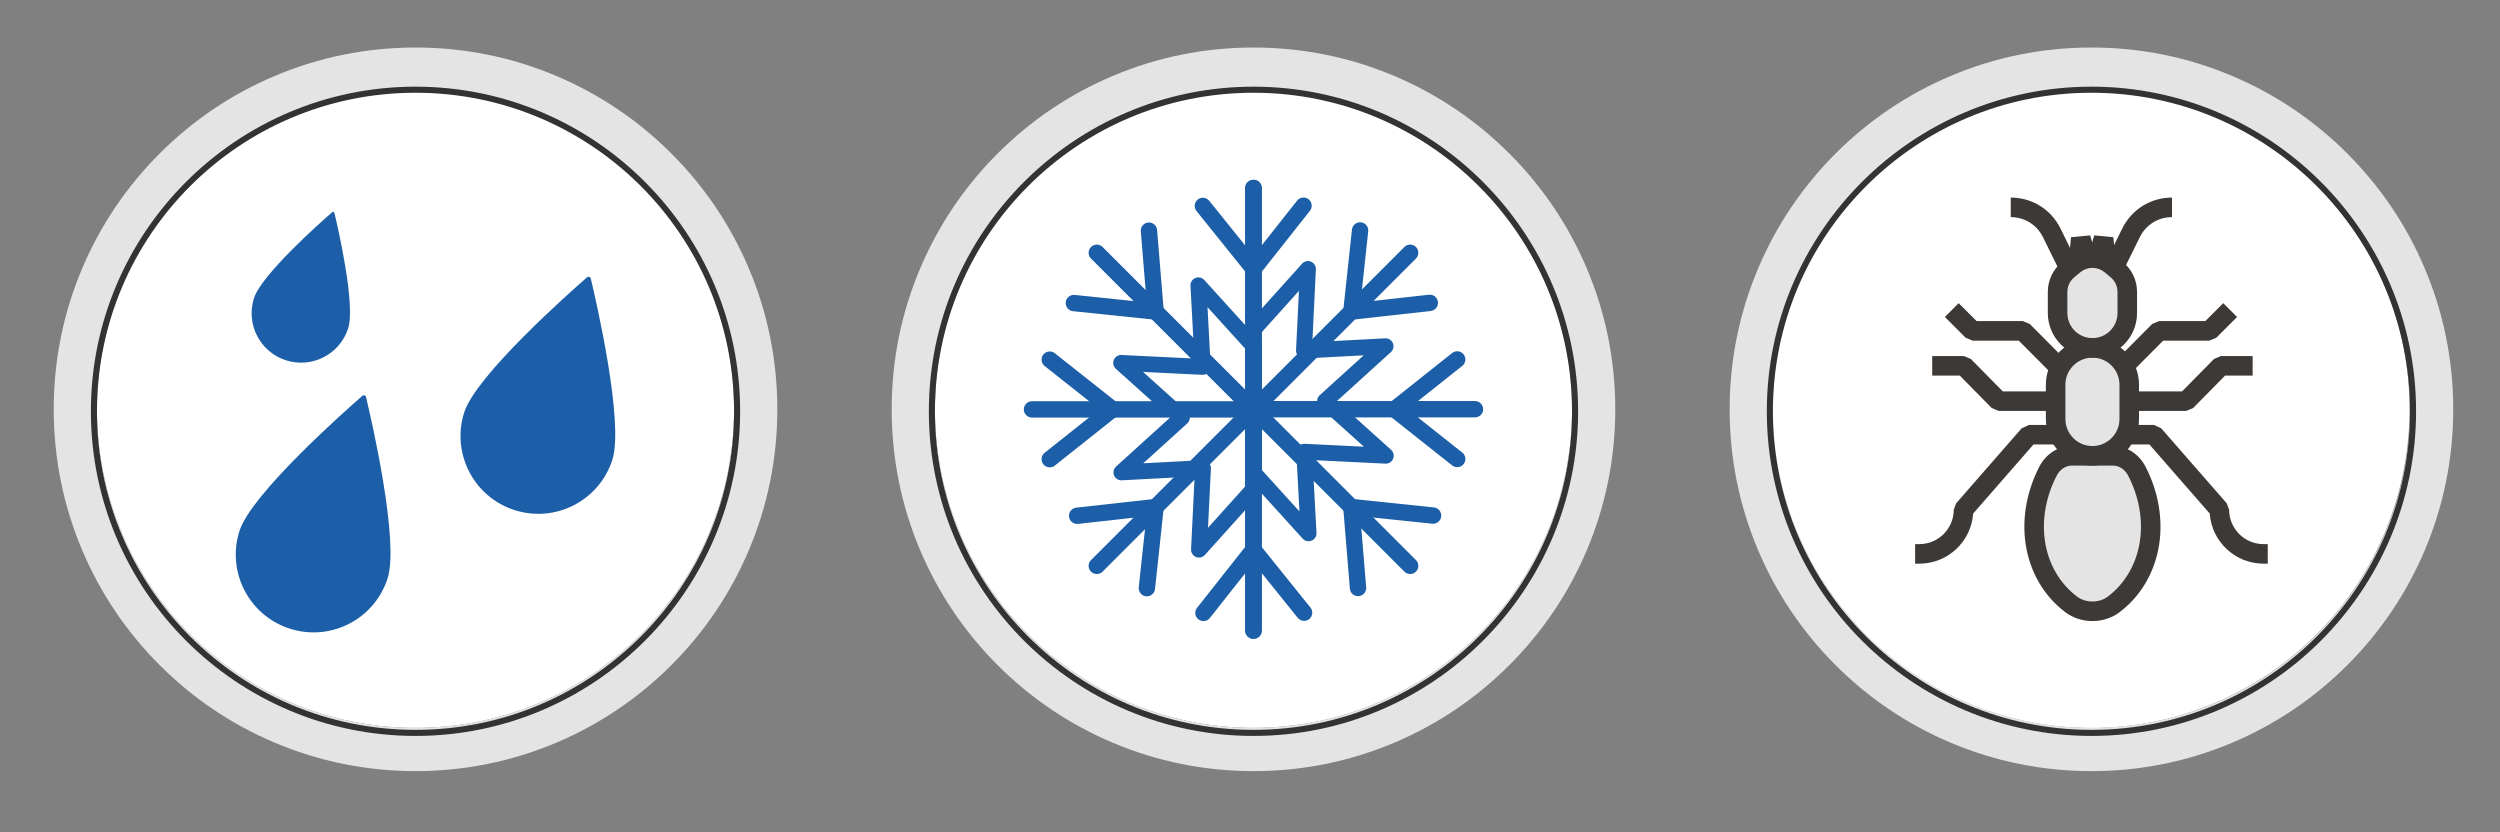
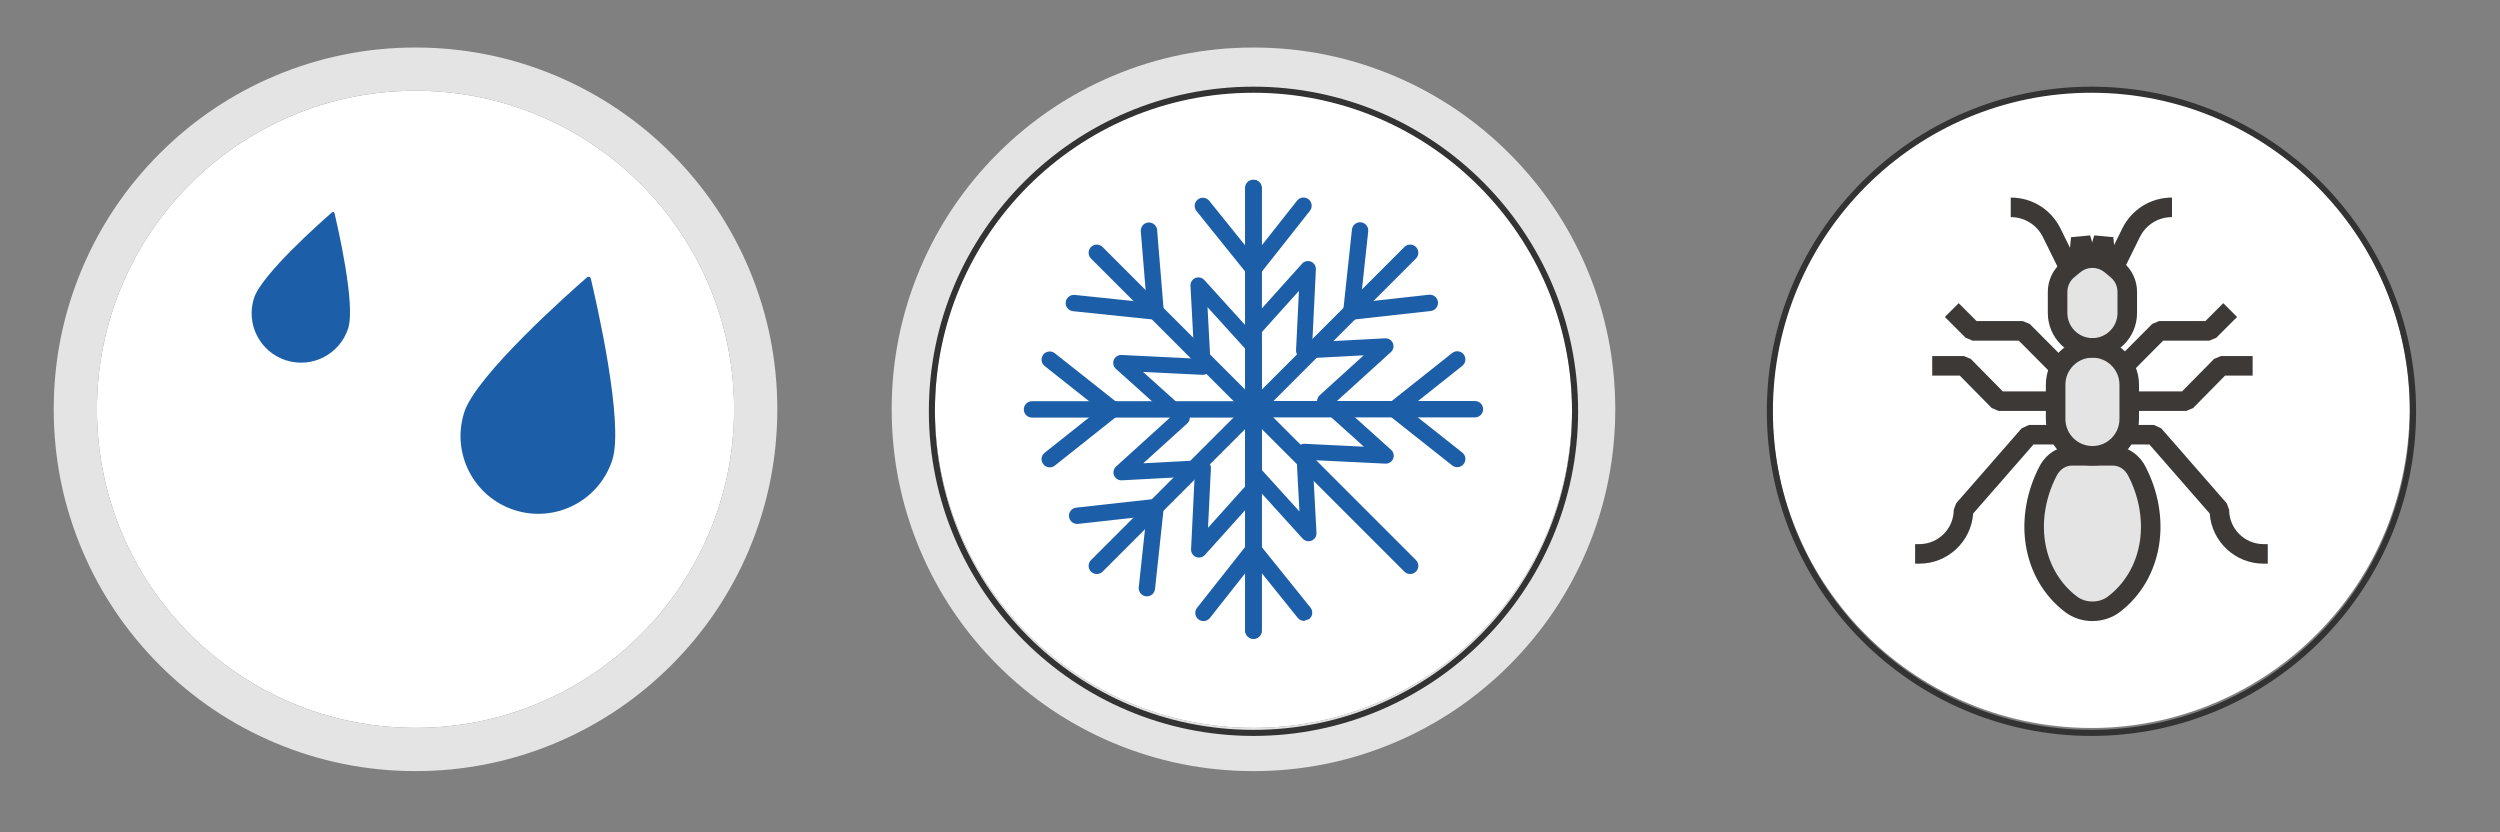
<svg xmlns="http://www.w3.org/2000/svg" version="1.1" id="Слой_1" x="0px" y="0px" width="331.688px" height="110.404px" viewBox="0 0 331.688 110.404" style="enable-background:new 0 0 331.688 110.404;" xml:space="preserve">
  <rect x="0" y="0" width="331.688" height="110.404" fill="#808080" stroke="none" />
  <style type="text/css">
	.st0{fill:#FFFFFF;}
	.st1{fill:#E4E4E4;}
	.st2{fill:#333333;}
	.st3{fill:#1C5FA8;}
	.st4{fill:#3D3937;}
</style>
  <g>
    <g>
      <g>
        <circle class="st0" cx="55.128" cy="54.305" r="42.264" />
        <path class="st1" d="M55.128,12.042c23.342,0,42.264,18.922,42.264,42.264     S78.47,96.569,55.128,96.569S12.865,77.647,12.865,54.305     S31.787,12.042,55.128,12.042 M55.128,6.305c-6.478,0-12.764,1.27-18.686,3.775     c-5.717,2.418-10.849,5.878-15.256,10.285     c-4.406,4.406-7.867,9.539-10.285,15.256C8.397,41.541,7.127,47.828,7.127,54.305     c0,6.478,1.27,12.764,3.775,18.686c2.418,5.717,5.878,10.849,10.285,15.256     c4.406,4.406,9.539,7.867,15.256,10.285c5.922,2.505,12.208,3.775,18.686,3.775     s12.764-1.27,18.686-3.775c5.717-2.418,10.849-5.878,15.256-10.285     c4.407-4.406,7.867-9.539,10.285-15.256c2.505-5.921,3.774-12.208,3.774-18.686     c0-6.478-1.27-12.764-3.774-18.686c-2.418-5.717-5.878-10.849-10.285-15.256     c-4.406-4.406-9.539-7.867-15.256-10.285C67.893,7.574,61.606,6.305,55.128,6.305     L55.128,6.305z" />
      </g>
      <g>
        <g>
-           <path class="st2" d="M55.128,12.306c23.342,0,42.264,18.922,42.264,42.264      c0,23.342-18.922,42.264-42.264,42.264S12.865,77.911,12.865,54.57      C12.865,31.228,31.787,12.306,55.128,12.306 M55.128,11.499      c-23.749,0-43.07,19.321-43.07,43.07c0,23.749,19.321,43.07,43.07,43.07      s43.07-19.321,43.07-43.07C98.199,30.821,78.877,11.499,55.128,11.499      L55.128,11.499z" />
-         </g>
+           </g>
      </g>
    </g>
    <g>
-       <path class="st3" d="M51.427,76.728c-1.737,5.427-7.545,8.418-12.972,6.681    c-5.427-1.737-8.418-7.545-6.681-12.972c1.575-4.919,13.994-15.908,16.304-17.921    c0.168-0.147,0.432-0.062,0.484,0.155    C49.274,55.651,53.002,71.809,51.427,76.728z" />
      <path class="st3" d="M46.194,43.557c-1.105,3.451-4.797,5.352-8.248,4.248    c-3.451-1.105-5.352-4.797-4.248-8.248c1.001-3.128,8.898-10.115,10.366-11.395    c0.107-0.093,0.275-0.04,0.308,0.098C44.824,30.156,47.195,40.429,46.194,43.557z    " />
      <path class="st3" d="M81.245,60.998c-1.737,5.427-7.545,8.418-12.972,6.681    c-5.427-1.737-8.418-7.545-6.681-12.972c1.575-4.919,13.994-15.908,16.304-17.921    c0.168-0.147,0.432-0.062,0.484,0.155C79.091,39.92,82.819,56.079,81.245,60.998    z" />
    </g>
  </g>
  <g>
    <g>
      <g>
        <circle class="st0" cx="166.306" cy="54.305" r="42.264" />
        <path class="st1" d="M166.306,12.042c23.342,0,42.264,18.922,42.264,42.264     s-18.922,42.264-42.264,42.264s-42.264-18.922-42.264-42.264     S142.964,12.042,166.306,12.042 M166.306,6.305c-6.478,0-12.764,1.27-18.686,3.775     c-5.717,2.418-10.849,5.878-15.256,10.285     c-4.406,4.406-7.867,9.539-10.285,15.256c-2.505,5.921-3.775,12.208-3.775,18.686     c0,6.478,1.27,12.764,3.775,18.686c2.418,5.717,5.878,10.849,10.285,15.256     c4.406,4.406,9.539,7.867,15.256,10.285c5.922,2.505,12.208,3.775,18.686,3.775     s12.764-1.27,18.686-3.775c5.717-2.418,10.849-5.878,15.256-10.285     c4.407-4.406,7.867-9.539,10.285-15.256c2.505-5.921,3.774-12.208,3.774-18.686     c0-6.478-1.27-12.764-3.774-18.686c-2.418-5.717-5.878-10.849-10.285-15.256     c-4.406-4.406-9.539-7.867-15.256-10.285     C179.07,7.574,172.783,6.305,166.306,6.305L166.306,6.305z" />
      </g>
      <g>
        <g>
          <path class="st2" d="M166.306,12.306c23.342,0,42.264,18.922,42.264,42.264      c0,23.342-18.922,42.264-42.264,42.264s-42.264-18.922-42.264-42.264      C124.042,31.228,142.964,12.306,166.306,12.306 M166.306,11.499      c-23.749,0-43.07,19.321-43.07,43.07c0,23.749,19.321,43.07,43.07,43.07      s43.07-19.321,43.07-43.07C209.376,30.821,190.055,11.499,166.306,11.499      L166.306,11.499z" />
        </g>
      </g>
    </g>
    <g>
      <g>
        <g>
          <path class="st3" d="M195.692,55.378h-29.353c-0.6,0-1.086-0.486-1.086-1.086      c0-0.599,0.486-1.085,1.086-1.085h29.353c0.6,0,1.086,0.486,1.086,1.085      C196.777,54.892,196.291,55.378,195.692,55.378z" />
          <path class="st3" d="M166.339,55.378c-0.278,0-0.555-0.106-0.768-0.318      c-0.424-0.424-0.424-1.111,0-1.535l20.755-20.756      c0.424-0.424,1.111-0.424,1.535,0c0.424,0.424,0.424,1.111,0,1.535      l-20.755,20.756C166.894,55.272,166.617,55.378,166.339,55.378z" />
          <path class="st3" d="M166.339,55.378c-0.6,0-1.086-0.486-1.086-1.086V24.939      c0-0.599,0.486-1.086,1.086-1.086s1.086,0.486,1.086,1.086v29.353      C167.424,54.892,166.938,55.378,166.339,55.378z" />
          <path class="st3" d="M187.094,76.16c-0.278,0-0.555-0.106-0.767-0.318l-20.755-20.756      c-0.424-0.424-0.424-1.111,0-1.535c0.424-0.424,1.111-0.424,1.535,0      l20.755,20.756c0.424,0.424,0.424,1.111,0,1.535      C187.65,76.054,187.372,76.16,187.094,76.16z" />
          <path class="st3" d="M166.339,84.757c-0.6,0-1.086-0.486-1.086-1.086V54.319      c0-0.599,0.486-1.085,1.086-1.085s1.086,0.486,1.086,1.085v29.353      C167.424,84.271,166.938,84.757,166.339,84.757z" />
          <path class="st3" d="M193.337,61.981c-0.236,0-0.473-0.076-0.673-0.234l-9.402-7.442      l9.4-7.466c0.47-0.373,1.152-0.294,1.525,0.175      c0.373,0.469,0.294,1.152-0.175,1.525l-7.257,5.764l7.255,5.743      c0.47,0.372,0.549,1.055,0.177,1.525      C193.975,61.84,193.658,61.981,193.337,61.981z" />
          <path class="st3" d="M178.068,42.567l1.302-12.109c0.064-0.596,0.602-1.029,1.195-0.963      c0.596,0.064,1.028,0.599,0.963,1.195l-1.013,9.421l9.067-1.008      c0.591-0.067,1.132,0.363,1.199,0.959c0.066,0.596-0.363,1.132-0.959,1.199      L178.068,42.567z" />
          <path class="st3" d="M166.338,36.741c-0.236,0-0.473-0.076-0.672-0.234      c-0.47-0.372-0.551-1.054-0.179-1.525l6.604-8.363      c0.371-0.47,1.054-0.55,1.525-0.179c0.47,0.372,0.551,1.054,0.179,1.525      l-6.604,8.363C166.977,36.599,166.659,36.741,166.338,36.741z" />
-           <path class="st3" d="M173.022,82.376c-0.317,0-0.632-0.138-0.847-0.405l-6.683-8.307      c-0.376-0.467-0.302-1.15,0.165-1.526c0.467-0.376,1.151-0.302,1.526,0.165      l6.683,8.307c0.376,0.467,0.302,1.15-0.165,1.526      C173.502,82.298,173.261,82.376,173.022,82.376z" />
-           <path class="st3" d="M180.174,79.095c-0.559,0-1.034-0.429-1.081-0.996l-0.99-12.042      l12.146,1.266c0.596,0.062,1.029,0.596,0.967,1.192      c-0.062,0.596-0.599,1.028-1.192,0.967l-9.543-0.994l0.776,9.433      c0.049,0.598-0.395,1.122-0.993,1.171      C180.234,79.094,180.204,79.095,180.174,79.095z" />
+           <path class="st3" d="M173.022,82.376c-0.317,0-0.632-0.138-0.847-0.405l-6.683-8.307      c-0.376-0.467-0.302-1.15,0.165-1.526c0.467-0.376,1.151-0.302,1.526,0.165      l6.683,8.307c0.376,0.467,0.302,1.15-0.165,1.526      z" />
        </g>
        <path class="st3" d="M173.612,71.809c-0.291,0-0.576-0.121-0.78-0.346l-7.093-7.822     c-0.298-0.191-0.485-0.523-0.485-0.887V43.729c0-0.26,0.096-0.51,0.27-0.704     l7.227-8.041c0.298-0.331,0.772-0.439,1.184-0.27     c0.412,0.17,0.673,0.58,0.651,1.025l-0.472,9.661l9.659-0.515     c0.446-0.023,0.857,0.235,1.028,0.646c0.171,0.411,0.065,0.886-0.265,1.185     l-7.165,6.498l7.194,6.466c0.331,0.298,0.439,0.772,0.27,1.184     c-0.17,0.412-0.577,0.671-1.025,0.651l-9.661-0.472l0.515,9.659     c0.024,0.445-0.235,0.856-0.646,1.028     C173.886,71.783,173.748,71.809,173.612,71.809z M167.359,62.294l5.044,5.562     l-0.419-7.867c-0.016-0.297,0.095-0.588,0.305-0.799     c0.21-0.211,0.501-0.323,0.797-0.309l7.869,0.384l-5.86-5.266     c-0.221-0.199-0.348-0.483-0.349-0.781c-0.001-0.298,0.125-0.582,0.345-0.782     l5.836-5.293l-7.867,0.419c-0.301,0.017-0.588-0.095-0.799-0.305     c-0.211-0.21-0.323-0.5-0.309-0.797l0.384-7.869l-4.979,5.54V62.294z" />
      </g>
      <g>
        <g>
          <path class="st3" d="M136.92,53.233h29.353c0.6,0,1.086,0.486,1.086,1.085      c0,0.599-0.486,1.085-1.086,1.085h-29.353c-0.6,0-1.086-0.486-1.086-1.085      C135.835,53.719,136.321,53.233,136.92,53.233z" />
          <path class="st3" d="M166.273,53.233c0.278,0,0.555,0.106,0.768,0.318      c0.424,0.424,0.424,1.111,0,1.535l-20.755,20.756      c-0.424,0.424-1.111,0.424-1.535,0c-0.424-0.424-0.424-1.111,0-1.535      l20.755-20.756C165.718,53.339,165.995,53.233,166.273,53.233z" />
          <path class="st3" d="M166.273,53.233c0.6,0,1.086,0.486,1.086,1.085v29.353      c0,0.599-0.486,1.086-1.086,1.086s-1.086-0.486-1.086-1.086V54.319      C165.188,53.719,165.673,53.233,166.273,53.233z" />
          <path class="st3" d="M145.518,32.451c0.278,0,0.555,0.106,0.767,0.318l20.755,20.756      c0.424,0.424,0.424,1.111,0,1.535c-0.424,0.424-1.111,0.424-1.535,0      l-20.755-20.756c-0.424-0.424-0.424-1.111,0-1.535      C144.962,32.557,145.24,32.451,145.518,32.451z" />
          <path class="st3" d="M166.273,23.854c0.6,0,1.086,0.486,1.086,1.086v29.353      c0,0.599-0.486,1.086-1.086,1.086s-1.086-0.486-1.086-1.086V24.939      C165.188,24.34,165.673,23.854,166.273,23.854z" />
          <path class="st3" d="M139.274,46.63c0.236,0,0.473,0.076,0.673,0.234l9.402,7.442      l-9.4,7.466c-0.47,0.373-1.152,0.294-1.525-0.175      c-0.373-0.469-0.294-1.152,0.175-1.525l7.257-5.764l-7.255-5.743      c-0.47-0.372-0.549-1.055-0.177-1.525      C138.637,46.771,138.954,46.63,139.274,46.63z" />
          <path class="st3" d="M154.544,66.044l-1.302,12.109      c-0.064,0.596-0.602,1.029-1.195,0.963c-0.596-0.064-1.028-0.599-0.963-1.195      l1.013-9.421l-9.067,1.008c-0.591,0.067-1.132-0.363-1.199-0.959      c-0.066-0.596,0.363-1.132,0.959-1.199L154.544,66.044z" />
          <path class="st3" d="M166.274,71.87c0.236,0,0.473,0.076,0.672,0.234      c0.47,0.372,0.551,1.054,0.179,1.525l-6.604,8.363      c-0.371,0.47-1.054,0.55-1.525,0.179c-0.47-0.372-0.551-1.054-0.179-1.525      l6.604-8.363C165.635,72.012,165.953,71.87,166.274,71.87z" />
          <path class="st3" d="M159.589,26.235c0.317,0,0.632,0.138,0.847,0.405l6.683,8.307      c0.376,0.467,0.302,1.15-0.165,1.526c-0.467,0.376-1.151,0.302-1.526-0.165      l-6.683-8.307c-0.376-0.467-0.302-1.15,0.165-1.526      C159.11,26.313,159.351,26.235,159.589,26.235z" />
          <path class="st3" d="M152.438,29.516c0.559,0,1.034,0.429,1.081,0.996l0.99,12.042      l-12.146-1.266c-0.596-0.062-1.029-0.596-0.967-1.192      c0.062-0.596,0.599-1.028,1.192-0.967l9.543,0.994l-0.776-9.433      c-0.049-0.598,0.395-1.122,0.993-1.171      C152.378,29.517,152.408,29.516,152.438,29.516z" />
        </g>
        <path class="st3" d="M159,36.802c0.291,0,0.576,0.121,0.78,0.346l7.093,7.822     c0.298,0.191,0.485,0.523,0.485,0.887v19.026c0,0.26-0.096,0.51-0.27,0.704     l-7.227,8.041c-0.298,0.331-0.772,0.439-1.184,0.27     c-0.412-0.17-0.673-0.58-0.651-1.025l0.472-9.661l-9.659,0.515     c-0.446,0.023-0.857-0.235-1.028-0.646c-0.171-0.411-0.065-0.886,0.265-1.185     l7.165-6.498l-7.194-6.466c-0.331-0.298-0.439-0.772-0.27-1.184     c0.17-0.412,0.577-0.671,1.025-0.651l9.661,0.472l-0.515-9.659     c-0.024-0.445,0.235-0.856,0.646-1.028     C158.726,36.828,158.864,36.802,159,36.802z M165.253,46.317l-5.044-5.562     l0.419,7.867c0.016,0.297-0.095,0.588-0.305,0.799     c-0.21,0.211-0.501,0.323-0.798,0.309l-7.869-0.384l5.86,5.266     c0.221,0.199,0.348,0.483,0.349,0.781c0.001,0.298-0.125,0.582-0.345,0.782     l-5.836,5.293l7.867-0.419c0.301-0.017,0.588,0.095,0.799,0.305     c0.211,0.21,0.323,0.5,0.309,0.797l-0.384,7.869l4.979-5.54V46.317z" />
      </g>
    </g>
  </g>
  <g>
    <g>
      <g>
        <ellipse transform="matrix(0.16 -0.987 0.987 0.16 179.431 319.507)" class="st0" cx="277.483" cy="54.305" rx="42.264" ry="42.264" />
-         <path class="st1" d="M277.483,12.042c23.342,0,42.264,18.922,42.264,42.264     s-18.922,42.264-42.264,42.264c-23.342,0-42.264-18.922-42.264-42.264     S254.142,12.042,277.483,12.042 M277.483,6.305c-6.478,0-12.764,1.27-18.686,3.775     c-5.717,2.418-10.849,5.878-15.256,10.285     c-4.406,4.406-7.867,9.539-10.285,15.256     c-2.505,5.921-3.775,12.208-3.775,18.686c0,6.478,1.27,12.764,3.775,18.686     c2.418,5.717,5.878,10.849,10.285,15.256     c4.406,4.406,9.539,7.867,15.256,10.285c5.922,2.505,12.208,3.775,18.686,3.775     c6.478,0,12.764-1.27,18.686-3.775c5.717-2.418,10.849-5.878,15.256-10.285     c4.407-4.406,7.867-9.539,10.285-15.256c2.505-5.921,3.774-12.208,3.774-18.686     c0-6.478-1.27-12.764-3.774-18.686c-2.418-5.717-5.878-10.849-10.285-15.256     c-4.406-4.406-9.539-7.867-15.256-10.285     C290.248,7.574,283.961,6.305,277.483,6.305L277.483,6.305z" />
      </g>
      <g>
        <g>
          <path class="st2" d="M277.483,12.306c23.342,0,42.264,18.922,42.264,42.264      c0,23.342-18.922,42.264-42.264,42.264c-23.342,0-42.264-18.922-42.264-42.264      C235.22,31.228,254.142,12.306,277.483,12.306 M277.483,11.499      c-23.749,0-43.07,19.321-43.07,43.07c0,23.749,19.321,43.07,43.07,43.07      c23.749,0,43.07-19.321,43.07-43.07      C320.553,30.821,301.232,11.499,277.483,11.499L277.483,11.499z" />
        </g>
      </g>
    </g>
    <g>
      <g>
        <path class="st1" d="M283.498,62.497c-0.654-1.255-1.84-2.022-3.172-2.022h-2.713     h-2.713c-1.332,0-2.518,0.767-3.172,2.022l0,0     c-1.623,3.118-2.155,6.473-1.69,9.526l0,0c0.523,3.439,2.29,6.311,4.764,8.172     l0,0c1.609,1.21,4.012,1.21,5.621,0l0,0c2.475-1.861,4.241-4.733,4.764-8.172l0,0     C285.653,68.97,285.121,65.615,283.498,62.497L283.498,62.497z" />
      </g>
      <g>
        <path class="st1" d="M277.614,60.475h-0c-2.697,0-4.883-2.186-4.883-4.883v-4.557     c0-2.697,2.186-4.883,4.883-4.883h0c2.697,0,4.883,2.186,4.883,4.883v4.557     C282.496,58.289,280.31,60.475,277.614,60.475z" />
      </g>
      <g>
        <path class="st1" d="M277.614,46.153h-0c-2.553,0-4.623-2.07-4.623-4.623v-2.799     c0-1.136,0.505-2.213,1.379-2.938l0.803-0.668     c0.686-0.57,1.55-0.882,2.442-0.882l0,0c0.893,0,1.757,0.313,2.443,0.884     l0.801,0.666c0.872,0.726,1.377,1.802,1.377,2.937v2.801     C282.236,44.083,280.167,46.153,277.614,46.153z" />
      </g>
      <g>
        <path class="st4" d="M277.614,82.399c-1.313,0-2.588-0.415-3.59-1.168     c-2.836-2.133-4.707-5.334-5.267-9.013c-0.518-3.403,0.129-7.068,1.822-10.32     c0.887-1.703,2.502-2.72,4.322-2.72h5.425c1.819,0,3.435,1.017,4.322,2.72     c1.693,3.251,2.34,6.916,1.822,10.32c-0.56,3.68-2.431,6.88-5.267,9.013     C280.202,81.984,278.927,82.399,277.614,82.399z M274.901,61.772     c-0.834,0-1.589,0.495-2.021,1.324c-1.441,2.767-1.994,5.868-1.559,8.732     c0.457,3.005,1.971,5.608,4.262,7.33c0.555,0.417,1.276,0.647,2.031,0.647     c0.755,0,1.476-0.23,2.031-0.647c2.291-1.722,3.804-4.326,4.262-7.33     c0.436-2.864-0.118-5.965-1.559-8.732c-0.432-0.829-1.187-1.324-2.021-1.324     H274.901z" />
      </g>
      <g>
        <path class="st4" d="M277.614,61.772c-3.408,0-6.18-2.772-6.18-6.18v-4.557     c0-3.408,2.772-6.18,6.18-6.18s6.18,2.772,6.18,6.18v4.557     C283.793,58.999,281.021,61.772,277.614,61.772z M277.614,47.45     c-1.977,0-3.586,1.609-3.586,3.586v4.557c0,1.977,1.609,3.586,3.586,3.586     c1.977,0,3.586-1.608,3.586-3.586v-4.557     C281.199,49.058,279.591,47.45,277.614,47.45z" />
      </g>
      <g>
        <path class="st4" d="M277.614,47.45c-3.264,0-5.92-2.656-5.92-5.92v-2.799     c0-1.526,0.673-2.961,1.847-3.936l0.803-0.667     c0.917-0.762,2.079-1.182,3.271-1.182c1.194,0,2.356,0.42,3.273,1.184     l0.801,0.666c1.172,0.975,1.845,2.409,1.845,3.934v2.8     C283.533,44.794,280.878,47.45,277.614,47.45z M277.615,35.54     c-0.588,0-1.161,0.207-1.613,0.583l-0.803,0.668     c-0.579,0.481-0.911,1.188-0.911,1.941v2.799c0,1.834,1.492,3.326,3.326,3.326     s3.325-1.492,3.325-3.326V38.729c0-0.752-0.331-1.459-0.909-1.94l-0.801-0.666     C278.776,35.747,278.203,35.54,277.615,35.54z" />
      </g>
      <g>
        <g>
          <path class="st4" d="M281.627,36.071l-2.326-1.148l2.274-4.611      c1.248-2.53,3.775-4.101,6.596-4.101v2.594c-1.826,0-3.462,1.017-4.27,2.655      L281.627,36.071z" />
        </g>
        <g>
          <path class="st4" d="M273.321,36.071l-2.274-4.611c-0.808-1.637-2.444-2.655-4.27-2.655      v-2.594c2.821,0,5.348,1.572,6.596,4.101l2.274,4.611L273.321,36.071z" />
        </g>
      </g>
      <g>
        <polygon class="st4" points="272.071,49.45 267.84,45.194 261.71,45.194 260.793,44.814      258.036,42.057 259.87,40.223 262.247,42.6 268.38,42.6 269.3,42.982      273.911,47.621    " />
      </g>
      <g>
        <polygon class="st4" points="282.767,49.45 280.927,47.621 285.538,42.982 286.458,42.6      292.591,42.6 294.968,40.223 296.802,42.057 294.045,44.814 293.128,45.194      286.997,45.194    " />
      </g>
      <g>
        <polygon class="st4" points="290.05,54.521 283.419,54.521 283.419,51.926 289.507,51.926      293.746,47.625 294.67,47.238 298.869,47.238 298.869,49.832 295.212,49.832      290.974,54.134    " />
      </g>
      <g>
        <polygon class="st4" points="271.807,54.521 265.177,54.521 264.253,54.134 260.014,49.832      256.357,49.832 256.357,47.238 260.557,47.238 261.481,47.625 265.719,51.926      271.807,51.926    " />
      </g>
      <g>
        <path class="st4" d="M254.652,74.784h-0.564v-2.594h0.564     c2.516,0,4.562-2.046,4.562-4.562l0.32-0.853l8.692-9.952l0.977-0.444h3.527     v2.594h-2.938l-8.002,9.162C261.53,71.845,258.428,74.784,254.652,74.784z" />
      </g>
      <g>
        <path class="st4" d="M300.878,74.784h-0.564c-3.775,0-6.877-2.939-7.138-6.649     l-8.002-9.162h-2.938v-2.594h3.527l0.977,0.444l8.692,9.952l0.32,0.853     c0,2.515,2.046,4.562,4.562,4.562h0.564V74.784z" />
      </g>
      <g>
        <polyline class="st0" points="275.794,34.392 276.065,31.595 276.844,34.243    " />
        <polygon class="st4" points="275.6,34.609 275.529,34.366 274.503,34.267 274.775,31.47      277.31,31.229 278.088,33.877 277.119,34.162 277.085,34.517 276.202,34.432    " />
      </g>
      <g>
        <polyline class="st0" points="279.37,34.392 279.098,31.595 278.319,34.243    " />
        <polygon class="st4" points="279.563,34.609 278.961,34.432 278.079,34.517 278.044,34.162      277.075,33.876 277.854,31.229 280.389,31.47 280.66,34.267 279.635,34.366    " />
      </g>
    </g>
  </g>
</svg>